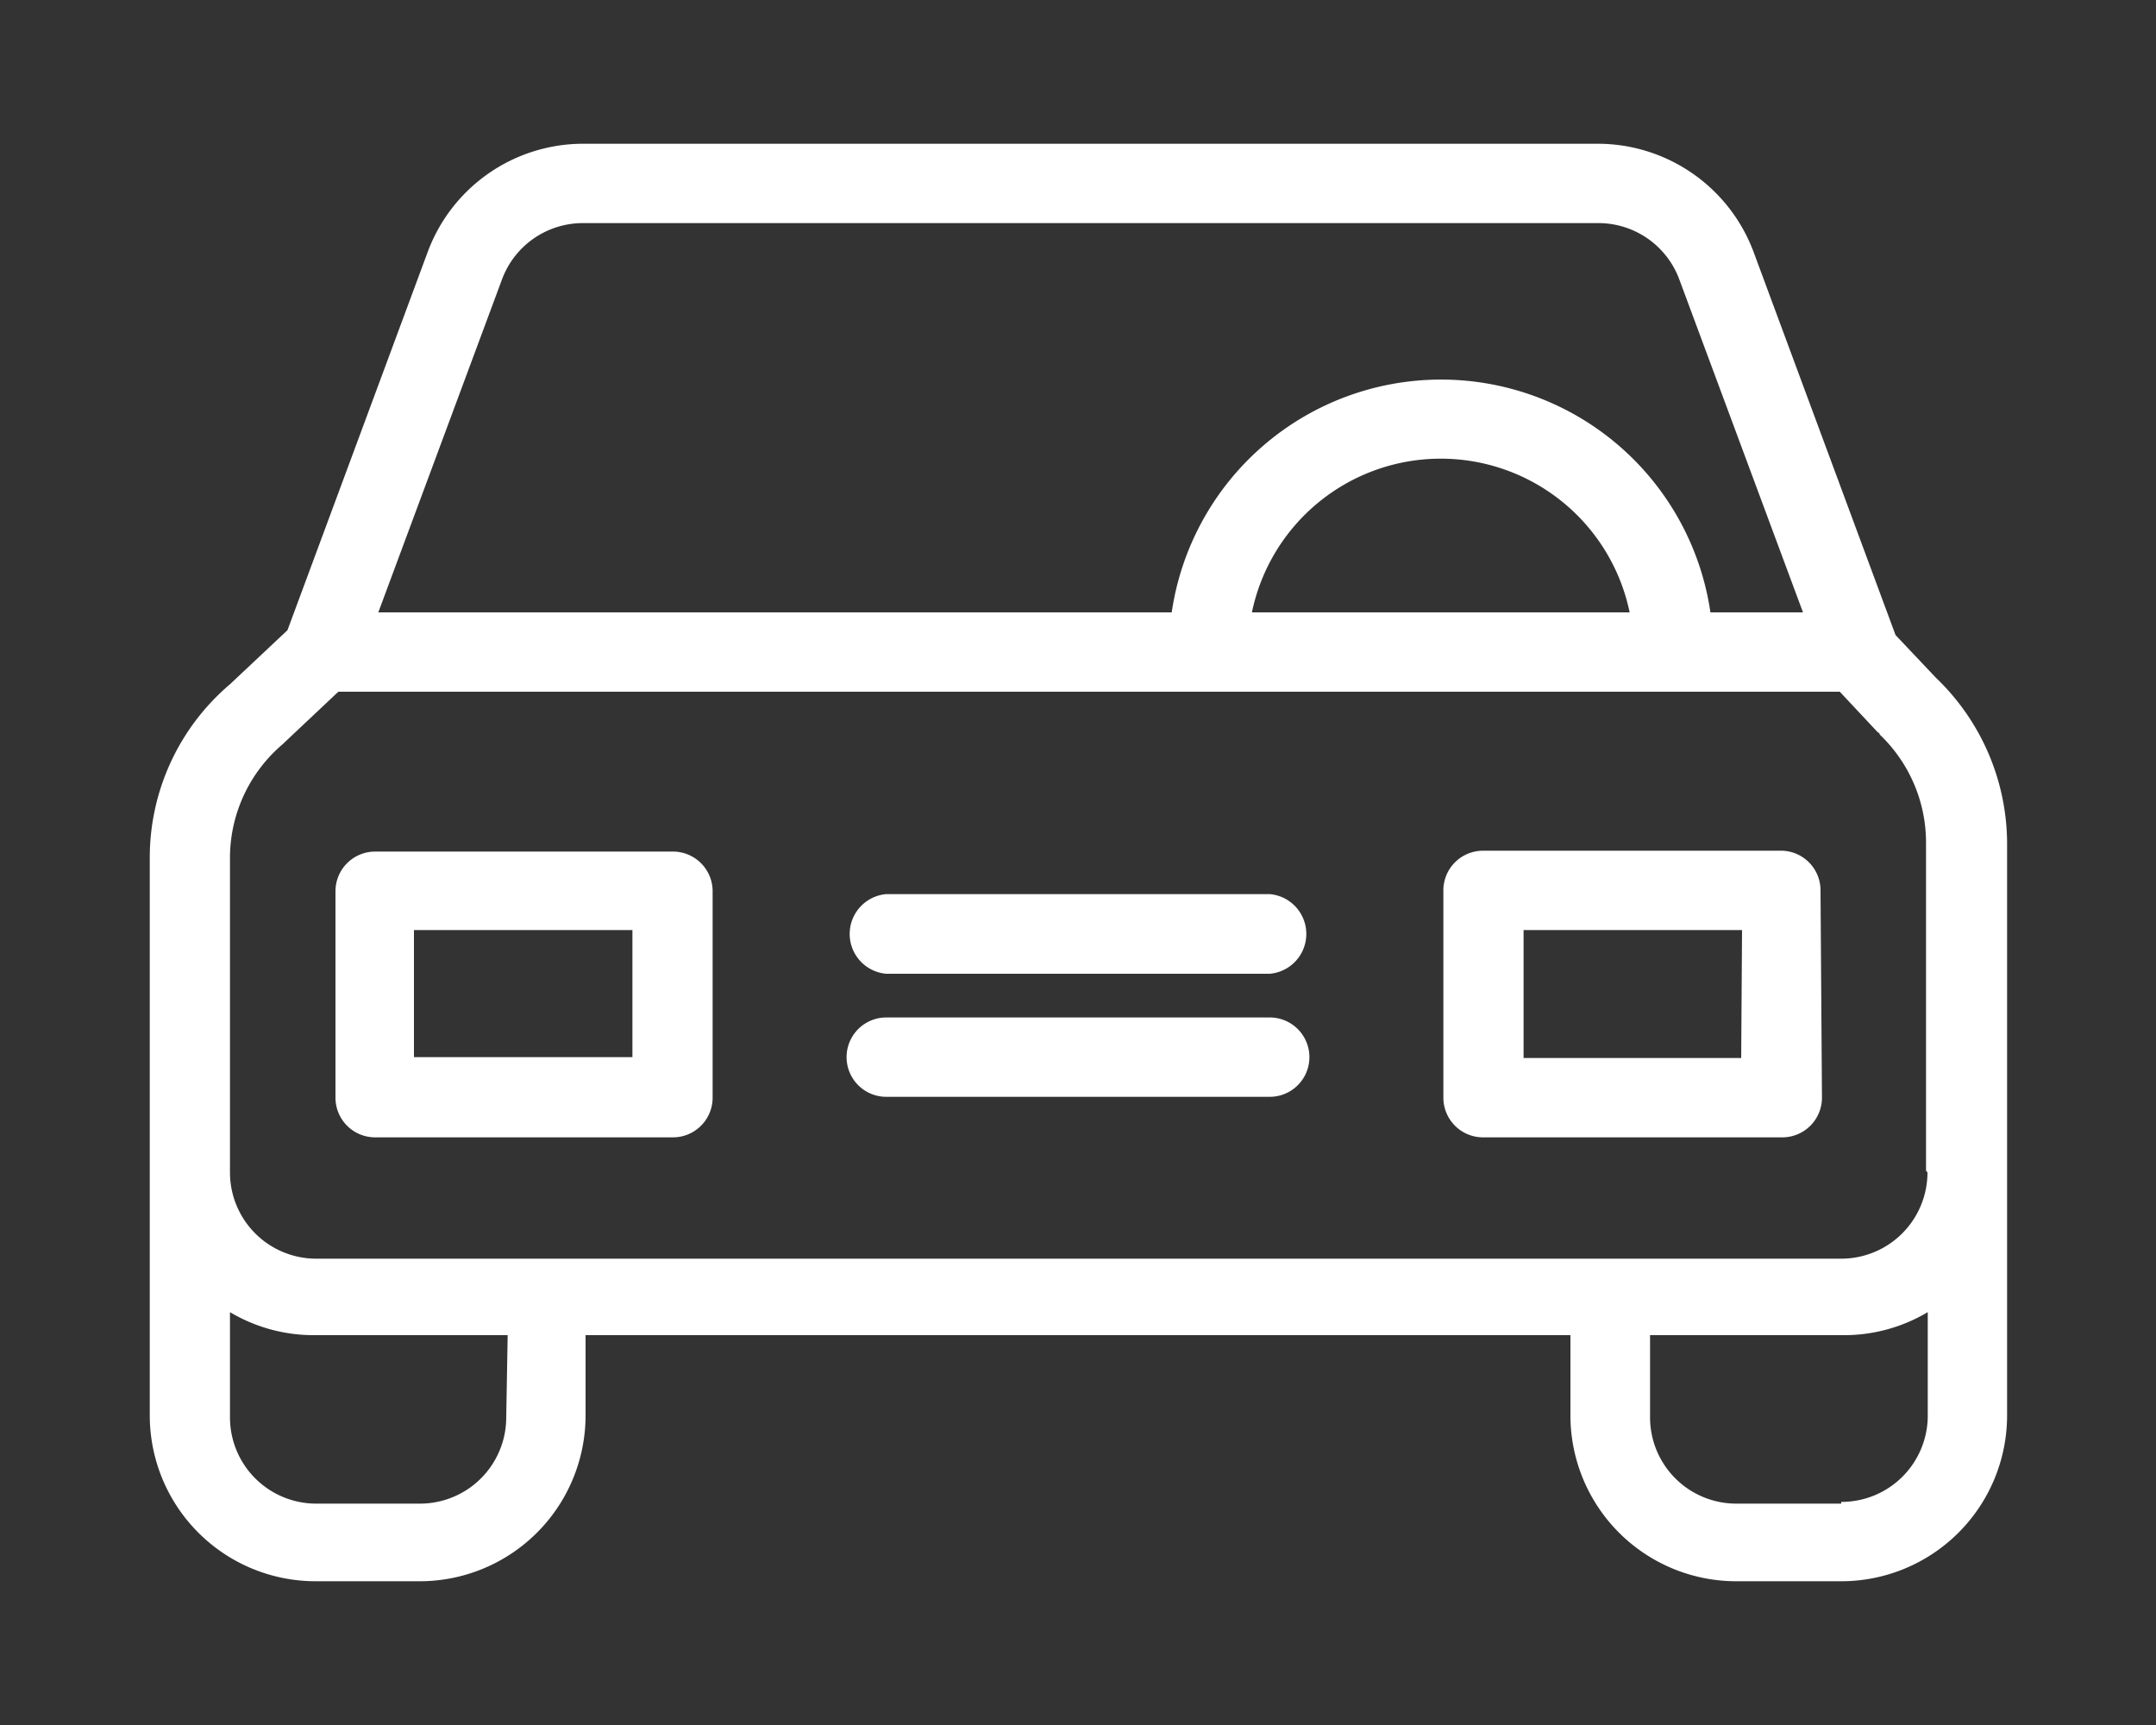
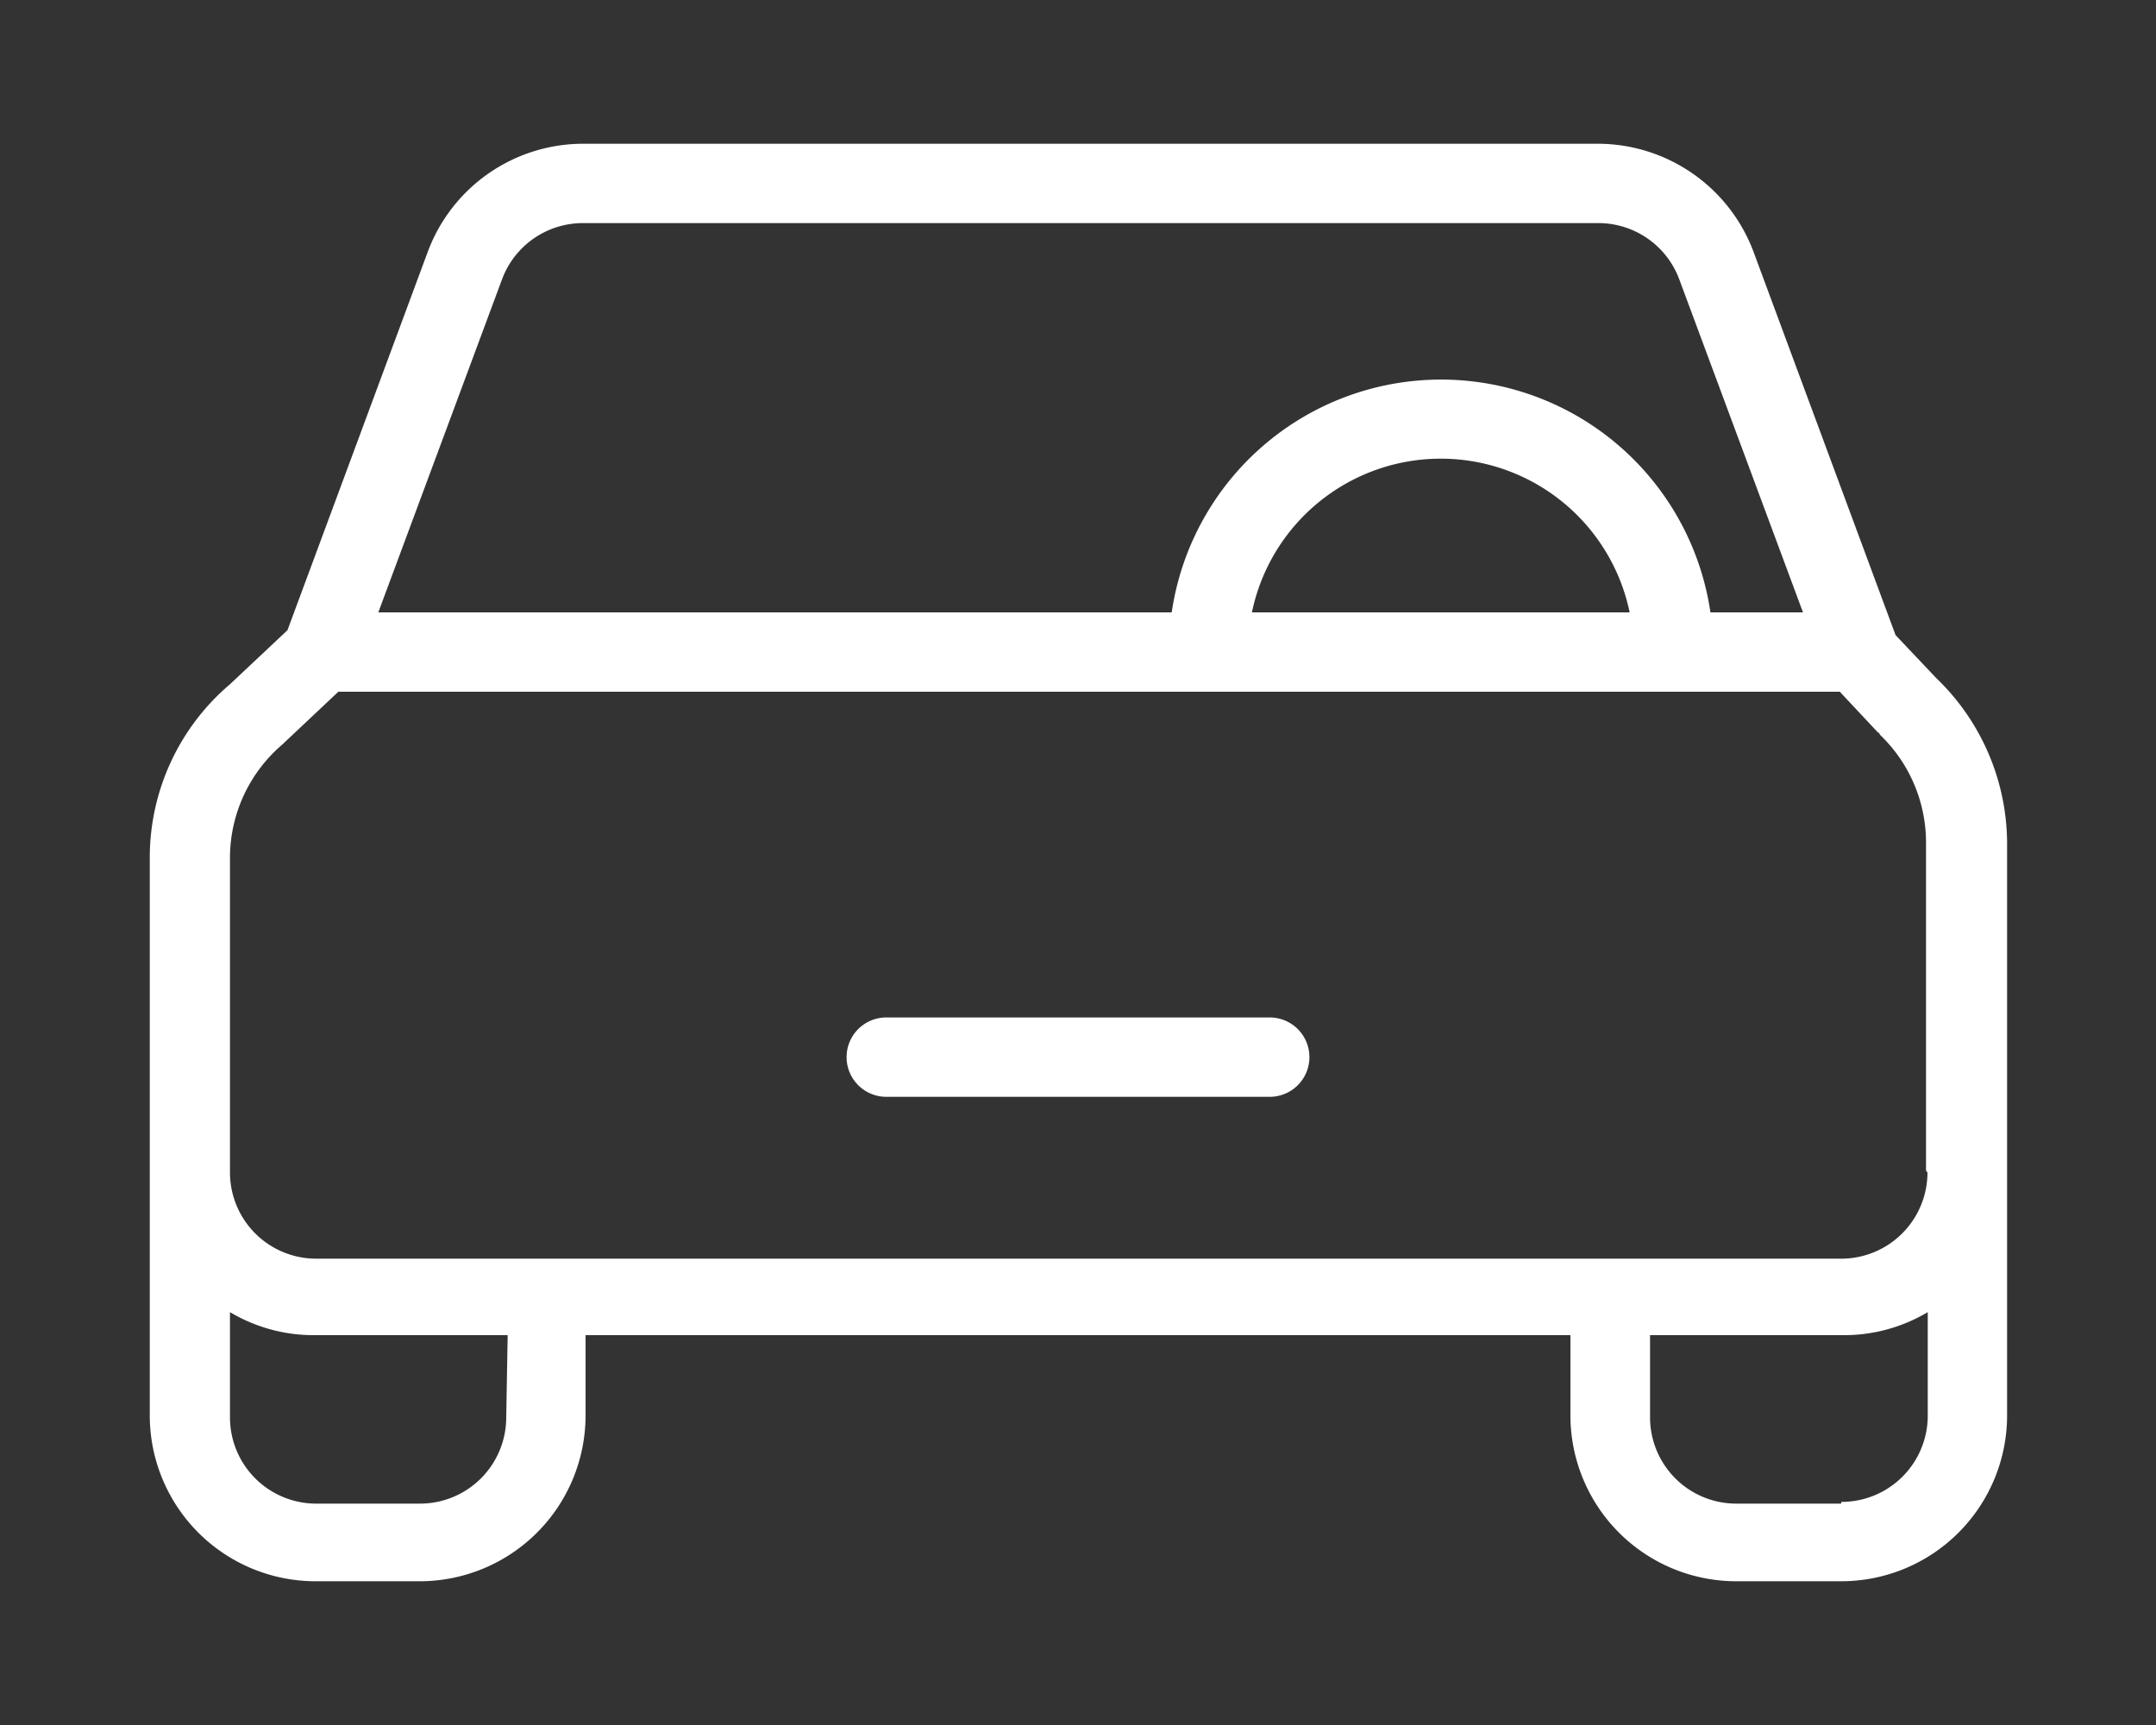
<svg xmlns="http://www.w3.org/2000/svg" id="Camada_1" data-name="Camada 1" viewBox="0 0 75 60">
  <rect x="0" y="0" width="75" height="60" fill="#333333" stroke="none" />
  <path d="M65.94,22.09,61,8.76A5.79,5.79,0,0,0,55.59,5H20.28a5.77,5.77,0,0,0-5.4,3.76L10,21.92,8,23.8a7.91,7.91,0,0,0-2.79,6V49.25A5.77,5.77,0,0,0,11,55H14.6a5.77,5.77,0,0,0,5.77-5.75V46.44H54.63v2.81A5.77,5.77,0,0,0,60.4,55h3.65a5.77,5.77,0,0,0,5.77-5.75V29.32a8,8,0,0,0-2.47-5.74ZM17.47,9.7a3,3,0,0,1,2.81-1.94H55.61a3,3,0,0,1,2.8,1.94l4.31,11.6H59.5a9.47,9.47,0,0,0-18.74,0H13.16ZM56.69,21.3H43.55a6.71,6.71,0,0,1,13.14,0Zm-39.08,28a3,3,0,0,1-3,3H11a3,3,0,0,1-3-3V45.64a5.69,5.69,0,0,0,3,.8h6.66Zm46.44,3H60.4a3,3,0,0,1-3-3V46.44h6.66a5.69,5.69,0,0,0,3-.8v3.61A3,3,0,0,1,64.05,52.24Zm3-11.52a3,3,0,0,1-3,3H11a3,3,0,0,1-3-3h0V29.83a5.19,5.19,0,0,1,1.84-3.95l.05-.05,1.88-1.77H64l1.33,1.42s.05,0,.06.07A5.19,5.19,0,0,1,67,29.32v11.4Z" style="fill:#fff" />
-   <path d="M24.79,31a1.38,1.38,0,0,0-1.38-1.38H13.05A1.38,1.38,0,0,0,11.67,31v7.18a1.38,1.38,0,0,0,1.38,1.38H23.41a1.38,1.38,0,0,0,1.38-1.38ZM22,36.77h-7.6V32.35H22Z" style="fill:#fff" />
-   <path d="M63.33,31A1.38,1.38,0,0,0,62,29.59H51.59A1.38,1.38,0,0,0,50.21,31v7.18a1.38,1.38,0,0,0,1.38,1.38H62a1.38,1.38,0,0,0,1.38-1.38Zm-2.76,5.8H53V32.35h7.6Z" style="fill:#fff" />
  <path d="M44.17,35.39H30.83a1.38,1.38,0,0,0,0,2.76H44.17a1.38,1.38,0,0,0,0-2.76Z" style="fill:#fff" />
-   <path d="M44.17,31.1H30.83a1.39,1.39,0,0,0,0,2.77H44.17a1.39,1.39,0,0,0,0-2.77Z" style="fill:#fff" />
</svg>